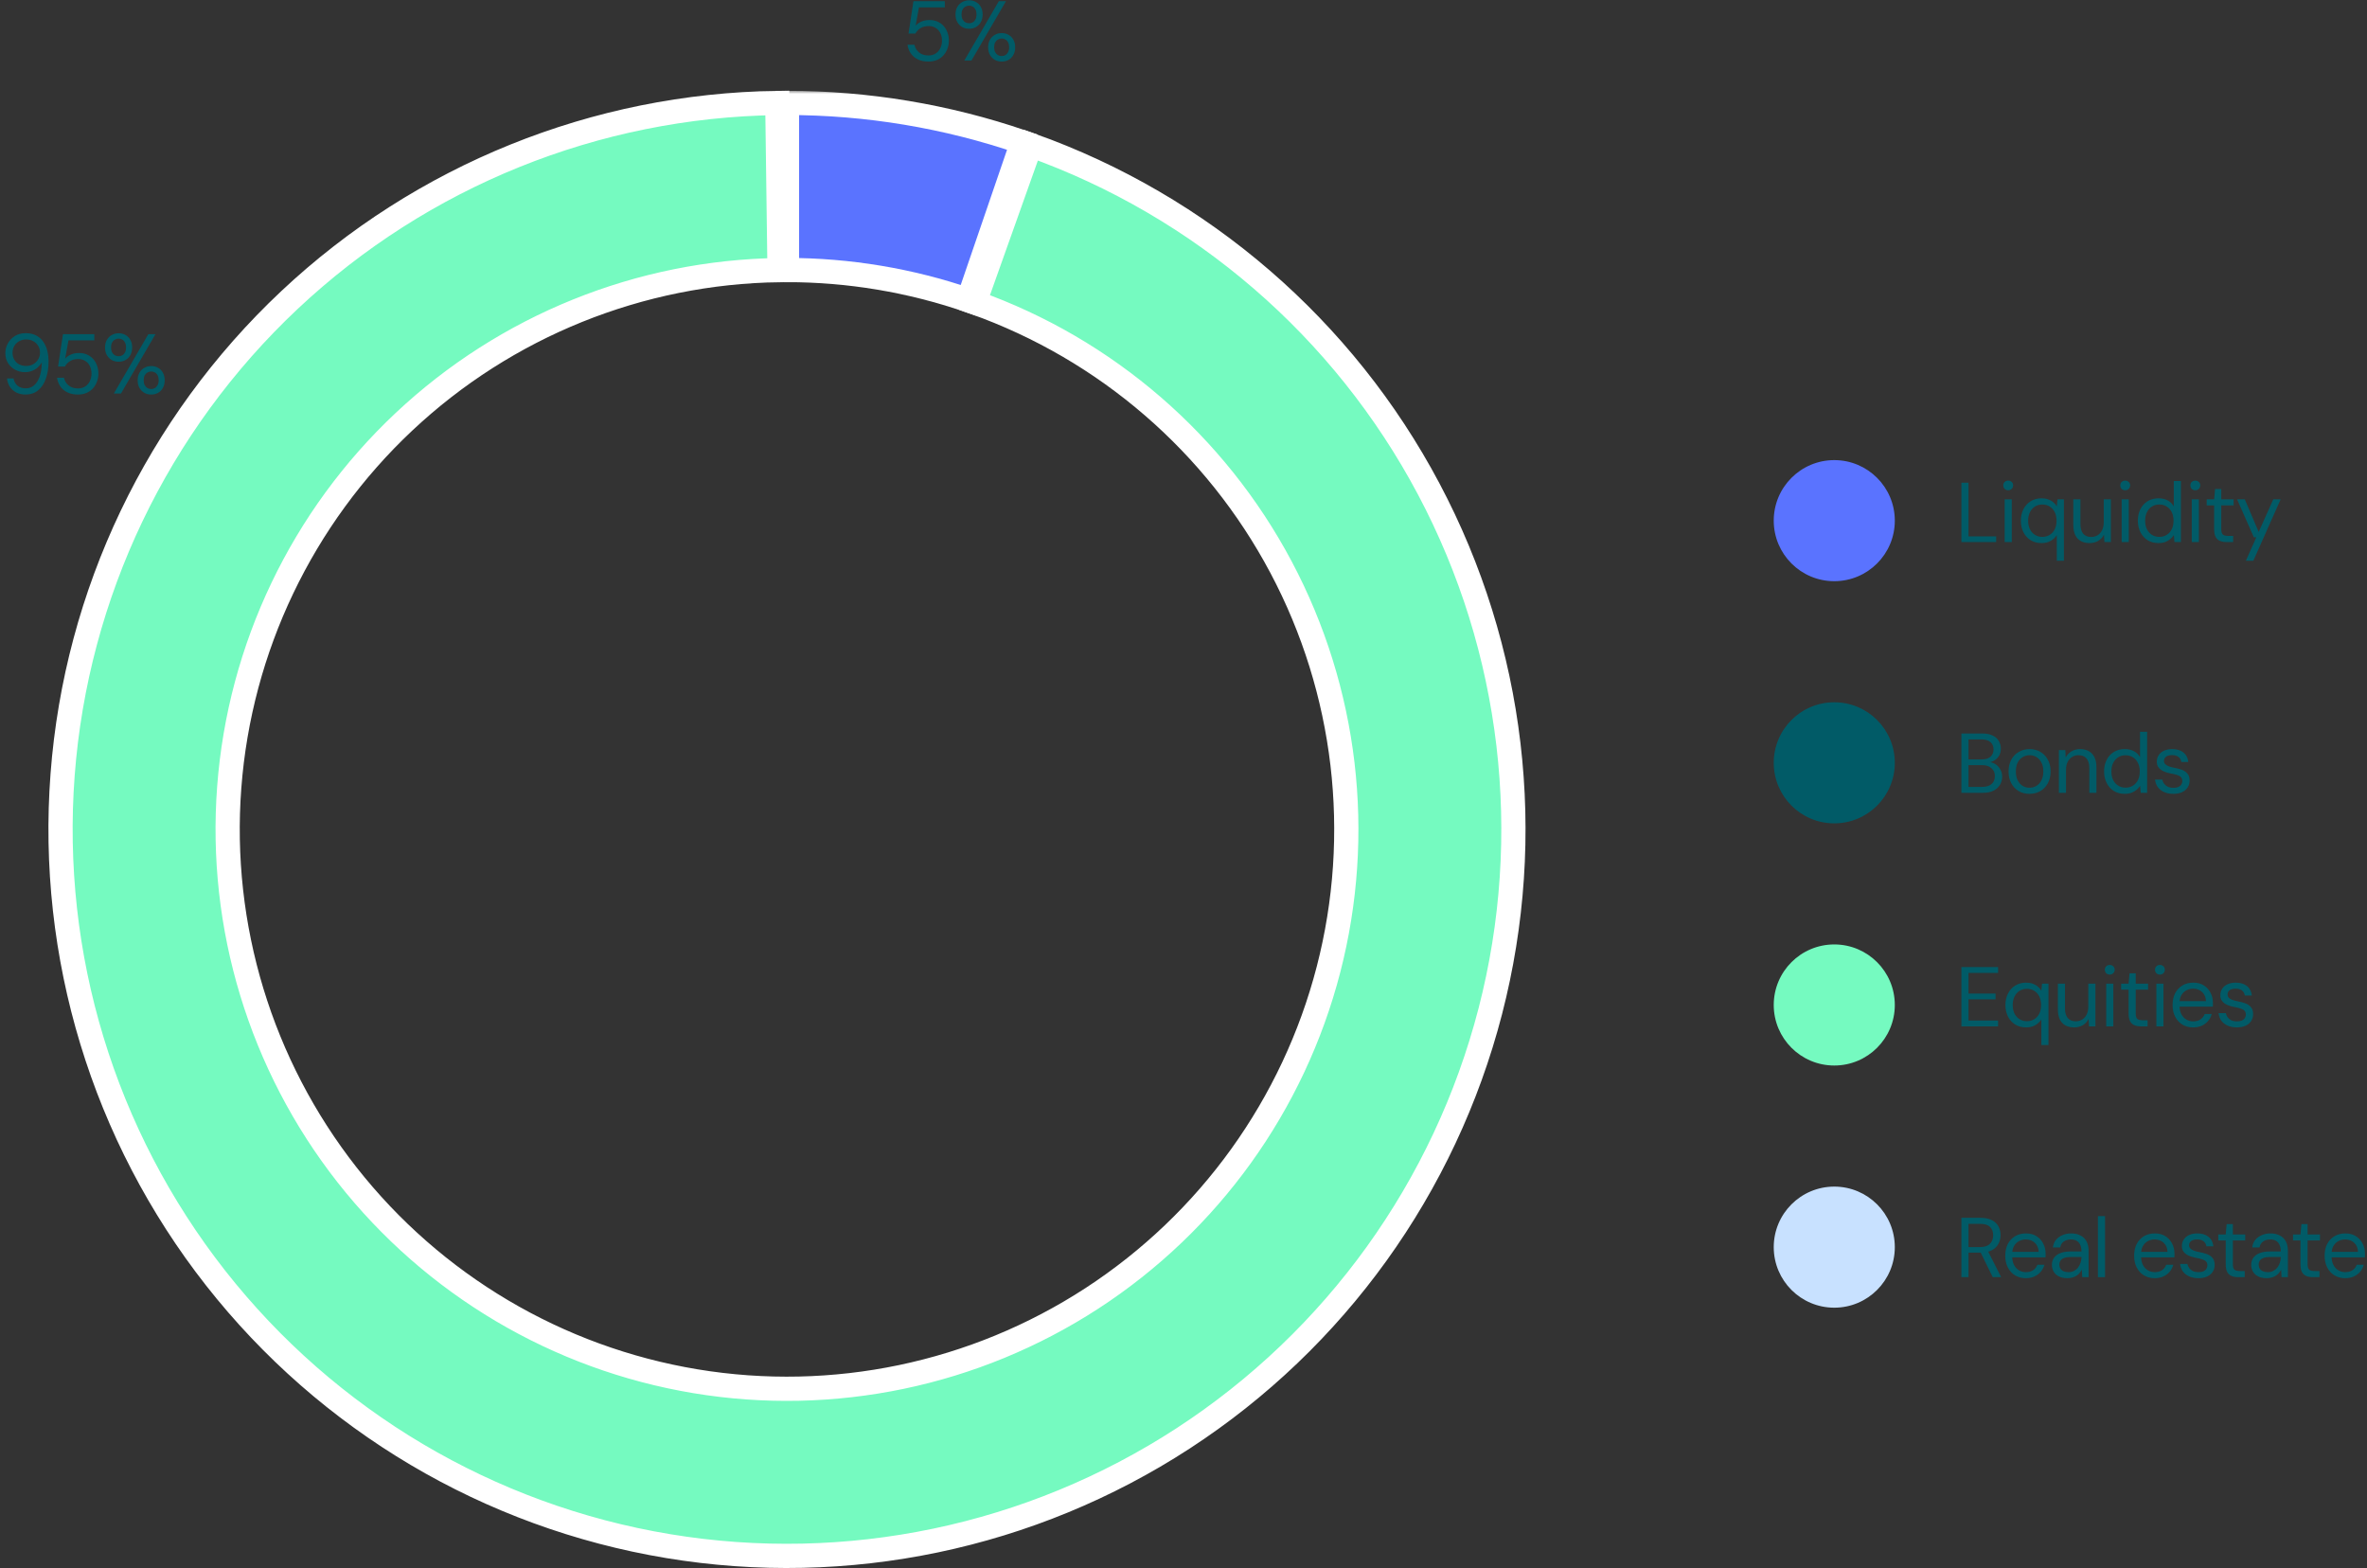
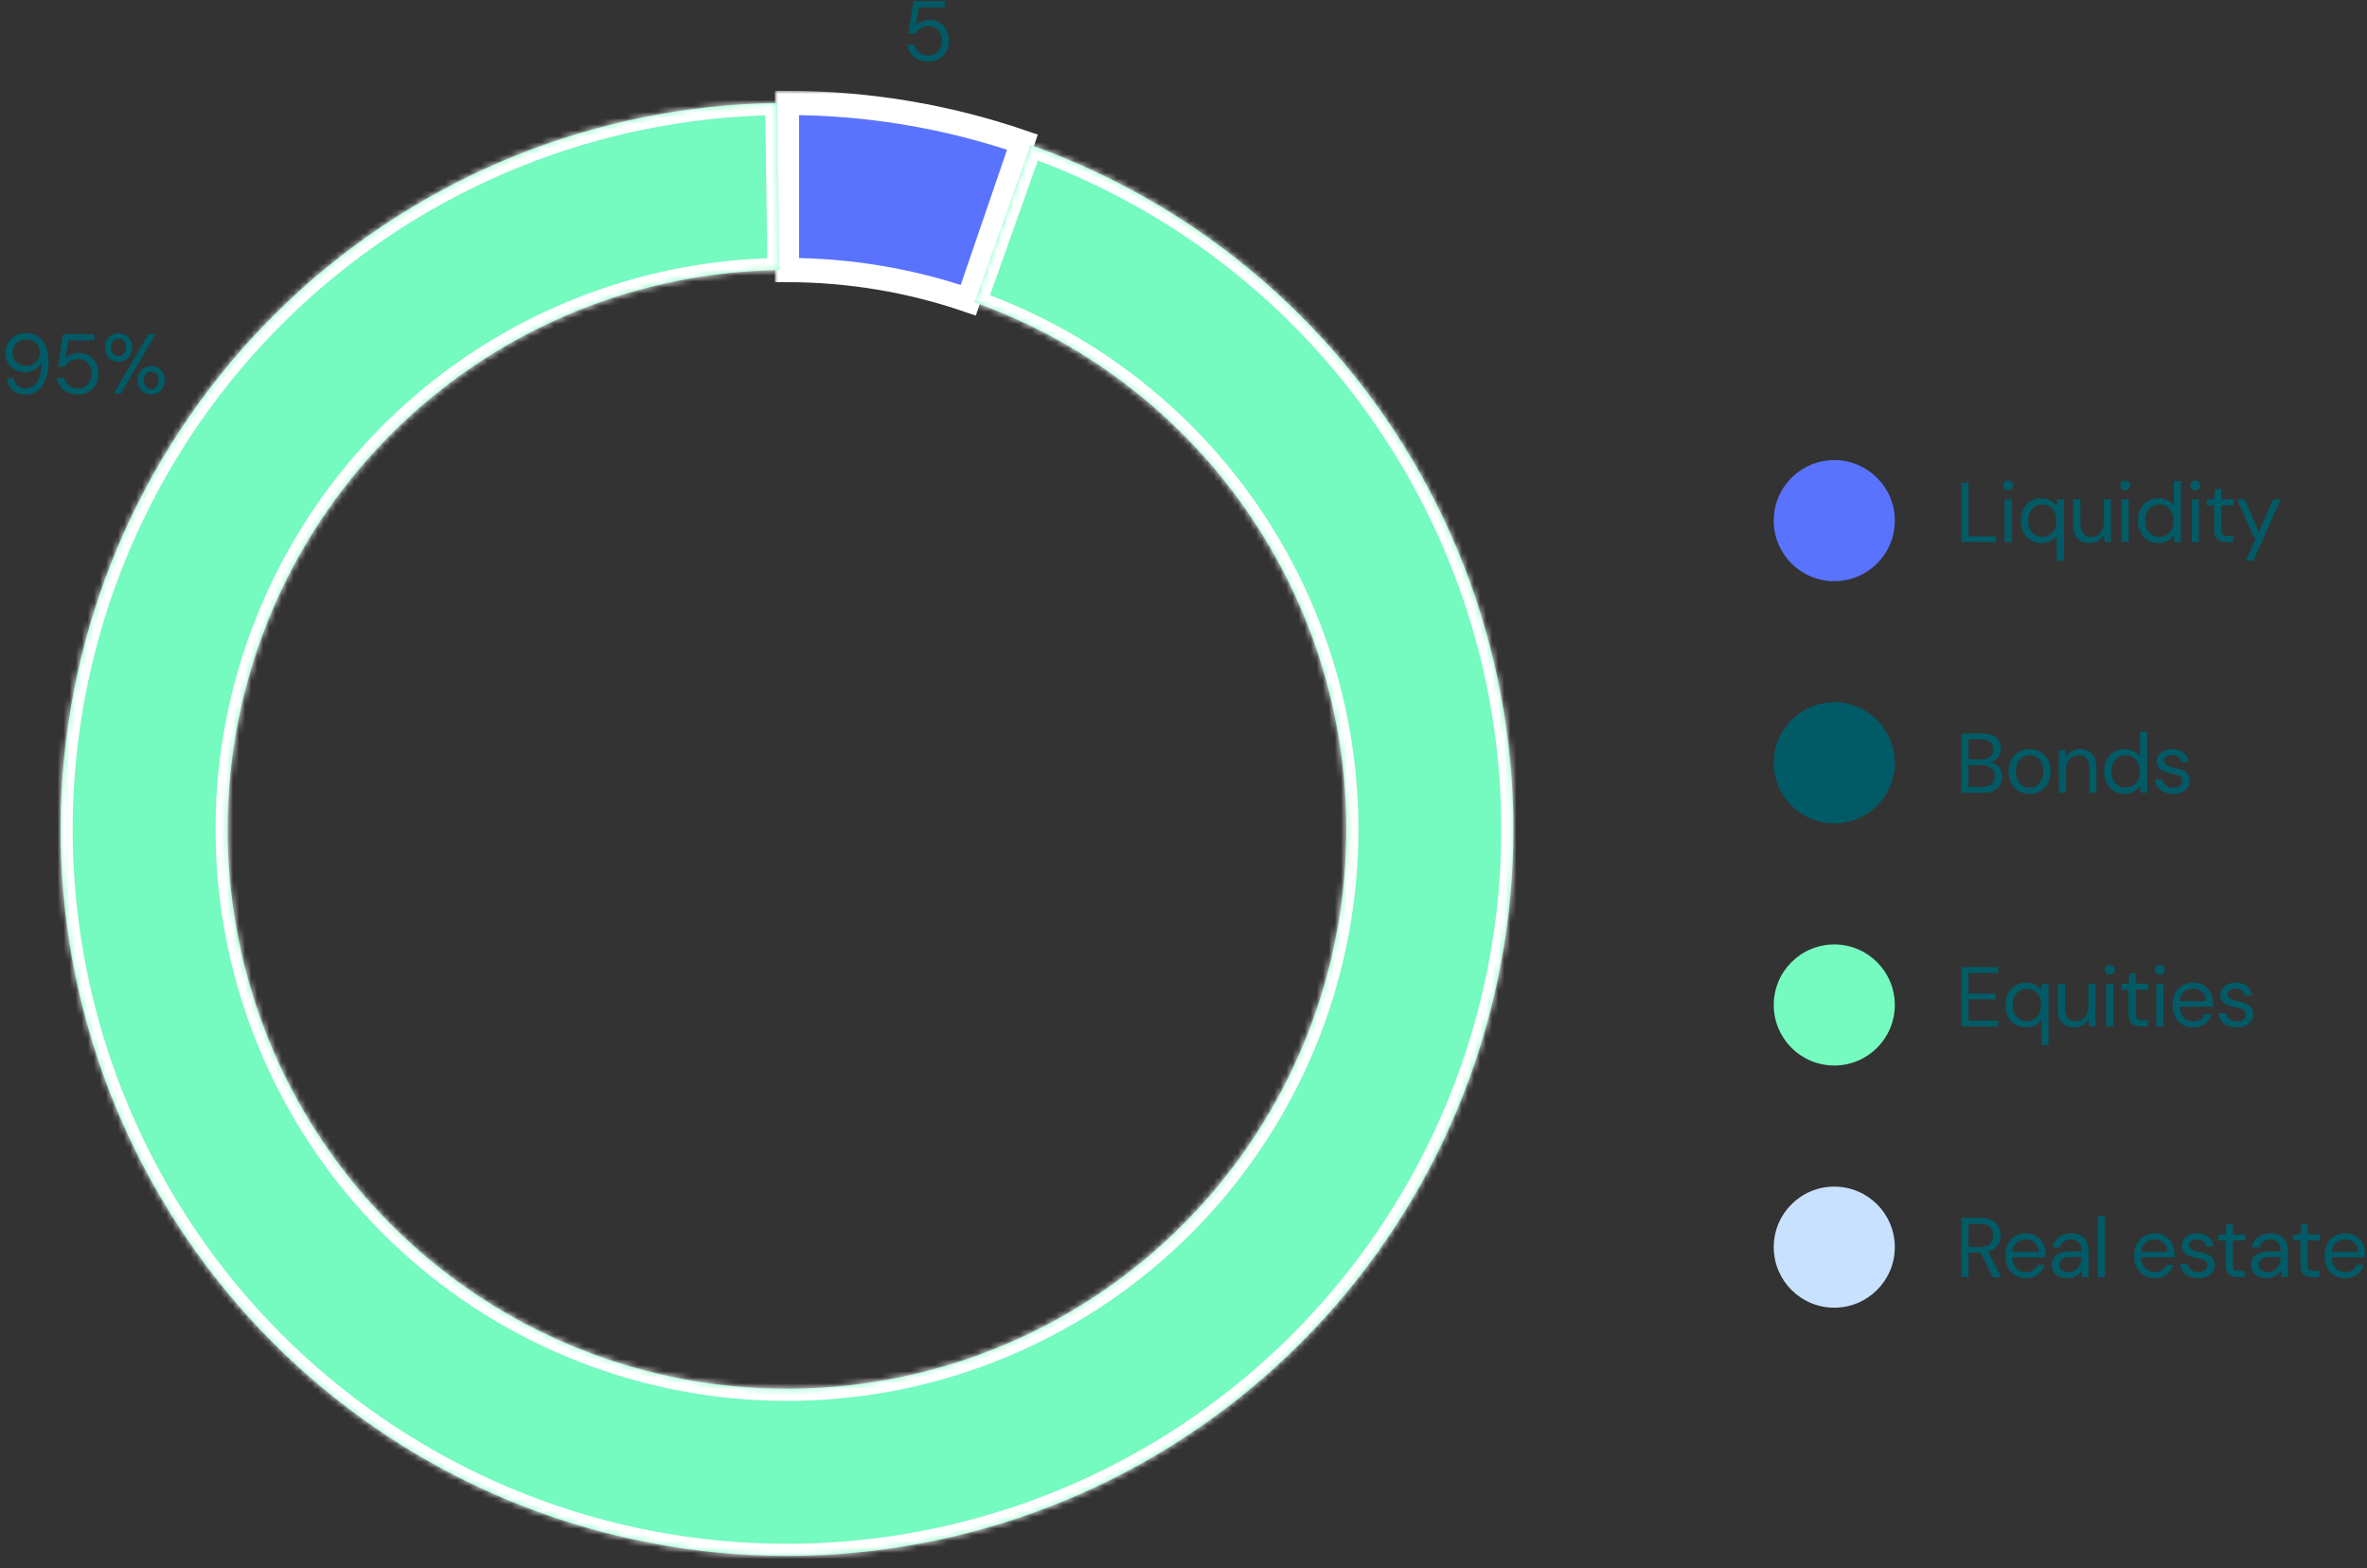
<svg xmlns="http://www.w3.org/2000/svg" width="391" height="259" viewBox="0 0 391 259" fill="none">
  <rect x="0" y="0" width="391" height="259" fill="#333333" stroke="none" />
  <mask id="path-1-outside-1_1674_16113" maskUnits="userSpaceOnUse" x="128" y="15" width="44" height="38" fill="black">
    <rect fill="white" x="128" y="15" width="44" height="38" />
-     <path d="M130 17C143.234 17 156.377 19.189 168.897 23.479L159.949 49.593C150.309 46.29 140.19 44.605 130 44.605V17Z" />
  </mask>
  <path d="M130 17C143.234 17 156.377 19.189 168.897 23.479L159.949 49.593C150.309 46.29 140.19 44.605 130 44.605V17Z" fill="#5A73FF" />
  <path d="M130 17C143.234 17 156.377 19.189 168.897 23.479L159.949 49.593C150.309 46.29 140.19 44.605 130 44.605V17Z" stroke="white" stroke-width="4" mask="url(#path-1-outside-1_1674_16113)" />
  <mask id="path-2-outside-2_1674_16113" maskUnits="userSpaceOnUse" x="7" y="14" width="246" height="246" fill="black">
-     <rect fill="white" x="7" y="14" width="246" height="246" />
    <path d="M170.238 23.947C198.485 34.001 221.946 54.265 236 80.751C250.055 107.236 253.685 138.023 246.176 167.051C238.668 196.079 220.564 221.245 195.43 237.593C170.295 253.941 139.952 260.288 110.372 255.384C80.792 250.48 54.12 234.68 35.607 211.094C17.094 187.509 8.08 157.848 10.342 127.95C12.603 98.052 25.975 70.084 47.825 49.551C69.675 29.019 98.42 17.41 128.401 17.011L128.769 44.613C105.685 44.92 83.552 53.859 66.728 69.668C49.905 85.477 39.609 107.011 37.868 130.032C36.127 153.052 43.067 175.89 57.321 194.05C71.576 212.209 92.112 224.375 114.887 228.151C137.662 231.927 161.026 227.04 180.378 214.453C199.731 201.865 213.67 182.489 219.451 160.138C225.233 137.788 222.437 114.083 211.616 93.69C200.794 73.298 182.731 57.695 160.981 49.954L170.238 23.947Z" />
  </mask>
  <path d="M170.238 23.947C198.485 34.001 221.946 54.265 236 80.751C250.055 107.236 253.685 138.023 246.176 167.051C238.668 196.079 220.564 221.245 195.43 237.593C170.295 253.941 139.952 260.288 110.372 255.384C80.792 250.48 54.12 234.68 35.607 211.094C17.094 187.509 8.08 157.848 10.342 127.95C12.603 98.052 25.975 70.084 47.825 49.551C69.675 29.019 98.42 17.41 128.401 17.011L128.769 44.613C105.685 44.92 83.552 53.859 66.728 69.668C49.905 85.477 39.609 107.011 37.868 130.032C36.127 153.052 43.067 175.89 57.321 194.05C71.576 212.209 92.112 224.375 114.887 228.151C137.662 231.927 161.026 227.04 180.378 214.453C199.731 201.865 213.67 182.489 219.451 160.138C225.233 137.788 222.437 114.083 211.616 93.69C200.794 73.298 182.731 57.695 160.981 49.954L170.238 23.947Z" fill="#75FAC0" />
  <path d="M170.238 23.947C198.485 34.001 221.946 54.265 236 80.751C250.055 107.236 253.685 138.023 246.176 167.051C238.668 196.079 220.564 221.245 195.43 237.593C170.295 253.941 139.952 260.288 110.372 255.384C80.792 250.48 54.12 234.68 35.607 211.094C17.094 187.509 8.08 157.848 10.342 127.95C12.603 98.052 25.975 70.084 47.825 49.551C69.675 29.019 98.42 17.41 128.401 17.011L128.769 44.613C105.685 44.92 83.552 53.859 66.728 69.668C49.905 85.477 39.609 107.011 37.868 130.032C36.127 153.052 43.067 175.89 57.321 194.05C71.576 212.209 92.112 224.375 114.887 228.151C137.662 231.927 161.026 227.04 180.378 214.453C199.731 201.865 213.67 182.489 219.451 160.138C225.233 137.788 222.437 114.083 211.616 93.69C200.794 73.298 182.731 57.695 160.981 49.954L170.238 23.947Z" stroke="white" stroke-width="4" mask="url(#path-2-outside-2_1674_16113)" />
  <path d="M153.354 10.168C152.682 10.168 152.099 10.047 151.604 9.804C151.119 9.561 150.731 9.23 150.442 8.81C150.162 8.39 149.985 7.919 149.91 7.396H151.058C151.17 7.919 151.427 8.343 151.828 8.67C152.229 8.997 152.743 9.16 153.368 9.16C153.835 9.16 154.231 9.053 154.558 8.838C154.894 8.623 155.151 8.329 155.328 7.956C155.515 7.583 155.608 7.167 155.608 6.71C155.608 6.234 155.515 5.814 155.328 5.45C155.141 5.086 154.885 4.806 154.558 4.61C154.231 4.405 153.849 4.302 153.41 4.302C152.878 4.302 152.425 4.419 152.052 4.652C151.679 4.885 151.399 5.184 151.212 5.548H150.078L150.89 0.2H156.07V1.222H151.8L151.254 4.232C151.487 3.961 151.795 3.742 152.178 3.574C152.57 3.397 153.023 3.308 153.536 3.308C154.021 3.308 154.46 3.392 154.852 3.56C155.244 3.728 155.58 3.966 155.86 4.274C156.14 4.582 156.355 4.941 156.504 5.352C156.663 5.763 156.742 6.211 156.742 6.696C156.742 7.172 156.663 7.62 156.504 8.04C156.355 8.451 156.135 8.819 155.846 9.146C155.557 9.463 155.202 9.715 154.782 9.902C154.362 10.079 153.886 10.168 153.354 10.168Z" fill="#015B67" />
-   <path d="M159.295 10L164.993 0.2H166.169L160.471 10H159.295ZM165.469 10.168C165.049 10.168 164.671 10.075 164.335 9.888C163.999 9.692 163.728 9.417 163.523 9.062C163.327 8.707 163.229 8.292 163.229 7.816C163.229 7.331 163.327 6.915 163.523 6.57C163.728 6.215 163.999 5.945 164.335 5.758C164.671 5.562 165.049 5.464 165.469 5.464C165.898 5.464 166.276 5.562 166.603 5.758C166.939 5.945 167.205 6.215 167.401 6.57C167.597 6.915 167.695 7.331 167.695 7.816C167.695 8.292 167.597 8.707 167.401 9.062C167.205 9.417 166.939 9.692 166.603 9.888C166.267 10.075 165.889 10.168 165.469 10.168ZM165.455 9.258C165.679 9.258 165.884 9.207 166.071 9.104C166.258 8.992 166.407 8.829 166.519 8.614C166.64 8.399 166.701 8.133 166.701 7.816C166.701 7.489 166.645 7.219 166.533 7.004C166.421 6.789 166.272 6.631 166.085 6.528C165.898 6.416 165.693 6.36 165.469 6.36C165.254 6.36 165.049 6.416 164.853 6.528C164.666 6.631 164.512 6.789 164.391 7.004C164.279 7.219 164.223 7.489 164.223 7.816C164.223 8.133 164.279 8.399 164.391 8.614C164.512 8.829 164.666 8.992 164.853 9.104C165.04 9.207 165.24 9.258 165.455 9.258ZM160.079 4.75C159.659 4.75 159.281 4.657 158.945 4.47C158.609 4.274 158.338 3.999 158.133 3.644C157.937 3.289 157.839 2.874 157.839 2.398C157.839 1.913 157.937 1.497 158.133 1.152C158.338 0.797 158.609 0.527 158.945 0.34C159.29 0.144 159.673 0.046 160.093 0.046C160.513 0.046 160.891 0.144 161.227 0.34C161.563 0.527 161.829 0.797 162.025 1.152C162.221 1.497 162.319 1.913 162.319 2.398C162.319 2.874 162.221 3.289 162.025 3.644C161.829 3.999 161.558 4.274 161.213 4.47C160.877 4.657 160.499 4.75 160.079 4.75ZM160.079 3.84C160.303 3.84 160.508 3.789 160.695 3.686C160.882 3.574 161.031 3.411 161.143 3.196C161.255 2.981 161.311 2.715 161.311 2.398C161.311 2.071 161.255 1.801 161.143 1.586C161.031 1.362 160.882 1.199 160.695 1.096C160.508 0.984 160.308 0.928 160.093 0.928C159.878 0.928 159.673 0.984 159.477 1.096C159.281 1.199 159.122 1.362 159.001 1.586C158.889 1.801 158.833 2.071 158.833 2.398C158.833 2.715 158.889 2.981 159.001 3.196C159.122 3.411 159.276 3.574 159.463 3.686C159.659 3.789 159.864 3.84 160.079 3.84Z" fill="#015B67" />
  <path d="M4.242 65.168C3.626 65.168 3.099 65.052 2.66 64.818C2.221 64.576 1.871 64.254 1.61 63.852C1.358 63.442 1.204 62.994 1.148 62.508H2.24C2.333 63.031 2.557 63.437 2.912 63.726C3.267 64.006 3.715 64.146 4.256 64.146C4.75 64.146 5.189 63.997 5.572 63.698C5.955 63.4 6.263 62.947 6.496 62.34C6.739 61.724 6.874 60.945 6.902 60.002C6.902 59.974 6.902 59.946 6.902 59.918C6.902 59.89 6.902 59.862 6.902 59.834C6.762 60.124 6.556 60.394 6.286 60.646C6.015 60.898 5.693 61.099 5.32 61.248C4.956 61.398 4.545 61.472 4.088 61.472C3.537 61.472 3.014 61.342 2.52 61.08C2.034 60.819 1.638 60.455 1.33 59.988C1.031 59.512 0.882 58.957 0.882 58.322C0.882 57.772 1.017 57.244 1.288 56.74C1.558 56.236 1.946 55.826 2.45 55.508C2.954 55.191 3.551 55.032 4.242 55.032C4.942 55.032 5.535 55.168 6.02 55.438C6.505 55.7 6.893 56.054 7.182 56.502C7.481 56.941 7.695 57.44 7.826 58C7.957 58.56 8.022 59.13 8.022 59.708C8.022 60.782 7.872 61.729 7.574 62.55C7.285 63.372 6.855 64.016 6.286 64.482C5.726 64.94 5.045 65.168 4.242 65.168ZM4.326 60.45C4.755 60.45 5.143 60.352 5.488 60.156C5.833 59.96 6.104 59.694 6.3 59.358C6.505 59.022 6.608 58.654 6.608 58.252C6.608 57.823 6.505 57.445 6.3 57.118C6.104 56.792 5.833 56.535 5.488 56.348C5.143 56.162 4.755 56.068 4.326 56.068C3.897 56.068 3.509 56.166 3.164 56.362C2.828 56.549 2.562 56.806 2.366 57.132C2.17 57.459 2.072 57.837 2.072 58.266C2.072 58.705 2.17 59.088 2.366 59.414C2.562 59.741 2.828 59.998 3.164 60.184C3.509 60.362 3.897 60.45 4.326 60.45Z" fill="#015B67" />
  <path d="M12.865 65.168C12.193 65.168 11.61 65.047 11.115 64.804C10.63 64.562 10.242 64.23 9.953 63.81C9.673 63.39 9.496 62.919 9.421 62.396H10.569C10.681 62.919 10.938 63.344 11.339 63.67C11.74 63.997 12.254 64.16 12.879 64.16C13.345 64.16 13.742 64.053 14.069 63.838C14.405 63.624 14.662 63.33 14.839 62.956C15.025 62.583 15.119 62.168 15.119 61.71C15.119 61.234 15.025 60.814 14.839 60.45C14.652 60.086 14.396 59.806 14.069 59.61C13.742 59.405 13.36 59.302 12.921 59.302C12.389 59.302 11.936 59.419 11.563 59.652C11.19 59.886 10.909 60.184 10.723 60.548H9.589L10.401 55.2H15.581V56.222H11.311L10.765 59.232C10.998 58.962 11.306 58.742 11.689 58.574C12.081 58.397 12.534 58.308 13.047 58.308C13.532 58.308 13.971 58.392 14.363 58.56C14.755 58.728 15.091 58.966 15.371 59.274C15.651 59.582 15.866 59.942 16.015 60.352C16.174 60.763 16.253 61.211 16.253 61.696C16.253 62.172 16.174 62.62 16.015 63.04C15.866 63.451 15.646 63.82 15.357 64.146C15.068 64.464 14.713 64.716 14.293 64.902C13.873 65.08 13.397 65.168 12.865 65.168Z" fill="#015B67" />
  <path d="M18.806 65L24.504 55.2H25.68L19.982 65H18.806ZM24.98 65.168C24.56 65.168 24.182 65.075 23.846 64.888C23.51 64.692 23.239 64.417 23.034 64.062C22.838 63.708 22.74 63.292 22.74 62.816C22.74 62.331 22.838 61.916 23.034 61.57C23.239 61.216 23.51 60.945 23.846 60.758C24.182 60.562 24.56 60.464 24.98 60.464C25.409 60.464 25.787 60.562 26.114 60.758C26.45 60.945 26.716 61.216 26.912 61.57C27.108 61.916 27.206 62.331 27.206 62.816C27.206 63.292 27.108 63.708 26.912 64.062C26.716 64.417 26.45 64.692 26.114 64.888C25.778 65.075 25.4 65.168 24.98 65.168ZM24.966 64.258C25.19 64.258 25.395 64.207 25.582 64.104C25.768 63.992 25.918 63.829 26.03 63.614C26.151 63.4 26.212 63.134 26.212 62.816C26.212 62.49 26.156 62.219 26.044 62.004C25.932 61.79 25.782 61.631 25.596 61.528C25.409 61.416 25.204 61.36 24.98 61.36C24.765 61.36 24.56 61.416 24.364 61.528C24.177 61.631 24.023 61.79 23.902 62.004C23.79 62.219 23.734 62.49 23.734 62.816C23.734 63.134 23.79 63.4 23.902 63.614C24.023 63.829 24.177 63.992 24.364 64.104C24.55 64.207 24.751 64.258 24.966 64.258ZM19.59 59.75C19.17 59.75 18.792 59.657 18.456 59.47C18.12 59.274 17.849 58.999 17.644 58.644C17.448 58.29 17.35 57.874 17.35 57.398C17.35 56.913 17.448 56.498 17.644 56.152C17.849 55.798 18.12 55.527 18.456 55.34C18.801 55.144 19.184 55.046 19.604 55.046C20.024 55.046 20.402 55.144 20.738 55.34C21.074 55.527 21.34 55.798 21.536 56.152C21.732 56.498 21.83 56.913 21.83 57.398C21.83 57.874 21.732 58.29 21.536 58.644C21.34 58.999 21.069 59.274 20.724 59.47C20.388 59.657 20.01 59.75 19.59 59.75ZM19.59 58.84C19.814 58.84 20.019 58.789 20.206 58.686C20.392 58.574 20.542 58.411 20.654 58.196C20.766 57.982 20.822 57.716 20.822 57.398C20.822 57.072 20.766 56.801 20.654 56.586C20.542 56.362 20.392 56.199 20.206 56.096C20.019 55.984 19.818 55.928 19.604 55.928C19.389 55.928 19.184 55.984 18.988 56.096C18.792 56.199 18.633 56.362 18.512 56.586C18.4 56.801 18.344 57.072 18.344 57.398C18.344 57.716 18.4 57.982 18.512 58.196C18.633 58.411 18.787 58.574 18.974 58.686C19.17 58.789 19.375 58.84 19.59 58.84Z" fill="#015B67" />
  <circle cx="303" cy="86" r="10" fill="#5A73FF" />
  <path d="M324 89.535V79.735H325.176V88.597H329.74V89.535H324Z" fill="#015B67" />
  <path d="M331.145 89.535V82.479H332.321V89.535H331.145ZM331.733 80.981C331.499 80.981 331.303 80.906 331.145 80.757C330.995 80.598 330.921 80.402 330.921 80.169C330.921 79.935 330.995 79.749 331.145 79.609C331.303 79.459 331.499 79.385 331.733 79.385C331.957 79.385 332.148 79.459 332.307 79.609C332.465 79.749 332.545 79.935 332.545 80.169C332.545 80.402 332.465 80.598 332.307 80.757C332.148 80.906 331.957 80.981 331.733 80.981Z" fill="#015B67" />
  <path d="M339.758 92.615V88.387C339.534 88.751 339.207 89.063 338.778 89.325C338.358 89.577 337.845 89.703 337.238 89.703C336.547 89.703 335.945 89.544 335.432 89.227C334.919 88.9 334.522 88.461 334.242 87.911C333.962 87.351 333.822 86.716 333.822 86.007C333.822 85.297 333.962 84.667 334.242 84.117C334.522 83.557 334.919 83.118 335.432 82.801C335.955 82.474 336.557 82.311 337.238 82.311C337.639 82.311 337.999 82.367 338.316 82.479C338.643 82.591 338.927 82.749 339.17 82.955C339.413 83.151 339.609 83.379 339.758 83.641L339.87 82.479H340.934V92.615H339.758ZM337.364 88.681C337.831 88.681 338.241 88.569 338.596 88.345C338.951 88.121 339.226 87.813 339.422 87.421C339.618 87.019 339.716 86.548 339.716 86.007C339.716 85.475 339.618 85.008 339.422 84.607C339.226 84.205 338.951 83.893 338.596 83.669C338.241 83.445 337.831 83.333 337.364 83.333C336.907 83.333 336.501 83.445 336.146 83.669C335.791 83.893 335.516 84.205 335.32 84.607C335.124 85.008 335.026 85.475 335.026 86.007C335.026 86.548 335.124 87.019 335.32 87.421C335.516 87.813 335.791 88.121 336.146 88.345C336.501 88.569 336.907 88.681 337.364 88.681Z" fill="#015B67" />
  <path d="M345.175 89.703C344.634 89.703 344.158 89.595 343.747 89.381C343.346 89.166 343.033 88.835 342.809 88.387C342.595 87.939 342.487 87.379 342.487 86.707V82.479H343.663V86.581C343.663 87.281 343.817 87.808 344.125 88.163C344.433 88.517 344.867 88.695 345.427 88.695C345.819 88.695 346.174 88.601 346.491 88.415C346.809 88.219 347.056 87.943 347.233 87.589C347.42 87.225 347.513 86.781 347.513 86.259V82.479H348.689V89.535H347.625L347.555 88.303C347.341 88.741 347.023 89.087 346.603 89.339C346.183 89.581 345.707 89.703 345.175 89.703Z" fill="#015B67" />
  <path d="M350.471 89.535V82.479H351.647V89.535H350.471ZM351.059 80.981C350.825 80.981 350.629 80.906 350.471 80.757C350.321 80.598 350.247 80.402 350.247 80.169C350.247 79.935 350.321 79.749 350.471 79.609C350.629 79.459 350.825 79.385 351.059 79.385C351.283 79.385 351.474 79.459 351.633 79.609C351.791 79.749 351.871 79.935 351.871 80.169C351.871 80.402 351.791 80.598 351.633 80.757C351.474 80.906 351.283 80.981 351.059 80.981Z" fill="#015B67" />
  <path d="M356.55 89.703C355.869 89.703 355.271 89.544 354.758 89.227C354.245 88.9 353.848 88.457 353.568 87.897C353.288 87.337 353.148 86.702 353.148 85.993C353.148 85.283 353.288 84.653 353.568 84.103C353.848 83.543 354.245 83.104 354.758 82.787C355.281 82.469 355.883 82.311 356.564 82.311C357.143 82.311 357.647 82.427 358.076 82.661C358.515 82.894 358.851 83.221 359.084 83.641V79.455H360.26V89.535H359.196L359.098 88.373C358.949 88.606 358.757 88.825 358.524 89.031C358.291 89.227 358.011 89.39 357.684 89.521C357.357 89.642 356.979 89.703 356.55 89.703ZM356.69 88.681C357.157 88.681 357.567 88.569 357.922 88.345C358.277 88.121 358.552 87.813 358.748 87.421C358.944 87.019 359.042 86.548 359.042 86.007C359.042 85.475 358.944 85.008 358.748 84.607C358.552 84.205 358.277 83.893 357.922 83.669C357.567 83.445 357.157 83.333 356.69 83.333C356.233 83.333 355.827 83.445 355.472 83.669C355.117 83.893 354.842 84.205 354.646 84.607C354.45 85.008 354.352 85.475 354.352 86.007C354.352 86.548 354.45 87.019 354.646 87.421C354.842 87.813 355.117 88.121 355.472 88.345C355.827 88.569 356.233 88.681 356.69 88.681Z" fill="#015B67" />
  <path d="M362.051 89.535V82.479H363.227V89.535H362.051ZM362.639 80.981C362.406 80.981 362.21 80.906 362.051 80.757C361.902 80.598 361.827 80.402 361.827 80.169C361.827 79.935 361.902 79.749 362.051 79.609C362.21 79.459 362.406 79.385 362.639 79.385C362.863 79.385 363.055 79.459 363.213 79.609C363.372 79.749 363.451 79.935 363.451 80.169C363.451 80.402 363.372 80.598 363.213 80.757C363.055 80.906 362.863 80.981 362.639 80.981Z" fill="#015B67" />
  <path d="M367.795 89.535C367.375 89.535 367.011 89.469 366.703 89.339C366.395 89.208 366.157 88.989 365.989 88.681C365.83 88.363 365.751 87.939 365.751 87.407V83.473H364.519V82.479H365.751L365.905 80.771H366.927V82.479H368.971V83.473H366.927V87.407C366.927 87.845 367.015 88.144 367.193 88.303C367.37 88.452 367.683 88.527 368.131 88.527H368.887V89.535H367.795Z" fill="#015B67" />
  <path d="M370.995 92.615L372.717 88.751H372.311L369.539 82.479H370.813L373.109 87.869L375.517 82.479H376.735L372.227 92.615H370.995Z" fill="#015B67" />
  <circle cx="303" cy="126" r="10" fill="#015B67" />
  <path d="M324 130.956V121.156H327.444C328.135 121.156 328.704 121.268 329.152 121.492C329.609 121.707 329.95 122.005 330.174 122.388C330.398 122.761 330.51 123.181 330.51 123.648C330.51 124.152 330.398 124.572 330.174 124.908C329.959 125.244 329.675 125.501 329.32 125.678C328.975 125.855 328.606 125.963 328.214 126L328.41 125.86C328.83 125.869 329.217 125.981 329.572 126.196C329.927 126.411 330.207 126.7 330.412 127.064C330.627 127.428 330.734 127.834 330.734 128.282C330.734 128.777 330.613 129.229 330.37 129.64C330.127 130.041 329.768 130.363 329.292 130.606C328.825 130.839 328.247 130.956 327.556 130.956H324ZM325.176 129.976H327.43C328.093 129.976 328.606 129.822 328.97 129.514C329.343 129.197 329.53 128.758 329.53 128.198C329.53 127.647 329.339 127.209 328.956 126.882C328.583 126.546 328.065 126.378 327.402 126.378H325.176V129.976ZM325.176 125.44H327.36C327.995 125.44 328.475 125.291 328.802 124.992C329.138 124.693 329.306 124.287 329.306 123.774C329.306 123.279 329.138 122.883 328.802 122.584C328.475 122.285 327.981 122.136 327.318 122.136H325.176V125.44Z" fill="#015B67" />
  <path d="M335.236 131.124C334.582 131.124 333.994 130.975 333.472 130.676C332.949 130.368 332.538 129.939 332.24 129.388C331.941 128.828 331.792 128.179 331.792 127.442C331.792 126.686 331.941 126.033 332.24 125.482C332.548 124.922 332.963 124.493 333.486 124.194C334.018 123.886 334.61 123.732 335.264 123.732C335.936 123.732 336.528 123.886 337.042 124.194C337.564 124.493 337.975 124.922 338.274 125.482C338.582 126.033 338.736 126.681 338.736 127.428C338.736 128.175 338.582 128.828 338.274 129.388C337.966 129.939 337.55 130.368 337.028 130.676C336.505 130.975 335.908 131.124 335.236 131.124ZM335.25 130.116C335.651 130.116 336.024 130.018 336.37 129.822C336.715 129.617 336.995 129.313 337.21 128.912C337.424 128.511 337.532 128.016 337.532 127.428C337.532 126.831 337.424 126.336 337.21 125.944C337.004 125.543 336.729 125.244 336.384 125.048C336.048 124.843 335.674 124.74 335.264 124.74C334.872 124.74 334.498 124.843 334.144 125.048C333.798 125.244 333.518 125.543 333.304 125.944C333.098 126.336 332.996 126.831 332.996 127.428C332.996 128.016 333.098 128.511 333.304 128.912C333.518 129.313 333.794 129.617 334.13 129.822C334.475 130.018 334.848 130.116 335.25 130.116Z" fill="#015B67" />
  <path d="M340.104 130.956V123.9H341.168L341.224 125.132C341.448 124.693 341.766 124.353 342.176 124.11C342.596 123.858 343.072 123.732 343.604 123.732C344.155 123.732 344.631 123.844 345.032 124.068C345.434 124.283 345.746 124.614 345.97 125.062C346.194 125.501 346.306 126.061 346.306 126.742V130.956H345.13V126.868C345.13 126.159 344.972 125.627 344.654 125.272C344.346 124.917 343.908 124.74 343.338 124.74C342.946 124.74 342.596 124.838 342.288 125.034C341.98 125.221 341.733 125.496 341.546 125.86C341.369 126.215 341.28 126.658 341.28 127.19V130.956H340.104Z" fill="#015B67" />
  <path d="M350.971 131.124C350.29 131.124 349.693 130.965 349.179 130.648C348.666 130.321 348.269 129.878 347.989 129.318C347.709 128.758 347.569 128.123 347.569 127.414C347.569 126.705 347.709 126.075 347.989 125.524C348.269 124.964 348.666 124.525 349.179 124.208C349.702 123.891 350.304 123.732 350.985 123.732C351.564 123.732 352.068 123.849 352.497 124.082C352.936 124.315 353.272 124.642 353.505 125.062V120.876H354.681V130.956H353.617L353.519 129.794C353.37 130.027 353.179 130.247 352.945 130.452C352.712 130.648 352.432 130.811 352.105 130.942C351.779 131.063 351.401 131.124 350.971 131.124ZM351.111 130.102C351.578 130.102 351.989 129.99 352.343 129.766C352.698 129.542 352.973 129.234 353.169 128.842C353.365 128.441 353.463 127.969 353.463 127.428C353.463 126.896 353.365 126.429 353.169 126.028C352.973 125.627 352.698 125.314 352.343 125.09C351.989 124.866 351.578 124.754 351.111 124.754C350.654 124.754 350.248 124.866 349.893 125.09C349.539 125.314 349.263 125.627 349.067 126.028C348.871 126.429 348.773 126.896 348.773 127.428C348.773 127.969 348.871 128.441 349.067 128.842C349.263 129.234 349.539 129.542 349.893 129.766C350.248 129.99 350.654 130.102 351.111 130.102Z" fill="#015B67" />
  <path d="M359.021 131.124C358.433 131.124 357.919 131.026 357.481 130.83C357.051 130.634 356.706 130.363 356.445 130.018C356.193 129.663 356.039 129.248 355.983 128.772H357.187C357.233 129.015 357.331 129.239 357.481 129.444C357.63 129.649 357.831 129.817 358.083 129.948C358.344 130.069 358.661 130.13 359.035 130.13C359.361 130.13 359.632 130.083 359.847 129.99C360.061 129.887 360.22 129.752 360.323 129.584C360.435 129.416 360.491 129.234 360.491 129.038C360.491 128.749 360.421 128.529 360.281 128.38C360.15 128.231 359.954 128.114 359.693 128.03C359.431 127.937 359.114 127.857 358.741 127.792C358.433 127.736 358.129 127.661 357.831 127.568C357.532 127.475 357.266 127.353 357.033 127.204C356.799 127.045 356.613 126.854 356.473 126.63C356.342 126.406 356.277 126.131 356.277 125.804C356.277 125.403 356.379 125.048 356.585 124.74C356.79 124.423 357.084 124.175 357.467 123.998C357.859 123.821 358.311 123.732 358.825 123.732C359.581 123.732 360.192 123.914 360.659 124.278C361.125 124.642 361.401 125.169 361.485 125.86H360.323C360.276 125.505 360.122 125.23 359.861 125.034C359.609 124.829 359.259 124.726 358.811 124.726C358.372 124.726 358.036 124.815 357.803 124.992C357.579 125.169 357.467 125.403 357.467 125.692C357.467 125.879 357.527 126.047 357.649 126.196C357.779 126.336 357.966 126.457 358.209 126.56C358.461 126.663 358.769 126.747 359.133 126.812C359.599 126.896 360.024 127.008 360.407 127.148C360.789 127.288 361.097 127.498 361.331 127.778C361.573 128.049 361.695 128.436 361.695 128.94C361.695 129.379 361.583 129.761 361.359 130.088C361.144 130.415 360.836 130.671 360.435 130.858C360.033 131.035 359.562 131.124 359.021 131.124Z" fill="#015B67" />
  <circle cx="303" cy="166" r="10" fill="#75FAC0" />
  <path d="M324 169.535V159.735H330.062V160.701H325.176V164.117H329.642V165.069H325.176V168.569H330.062V169.535H324Z" fill="#015B67" />
  <path d="M337.208 172.615V168.387C336.984 168.751 336.657 169.063 336.228 169.325C335.808 169.577 335.295 169.703 334.688 169.703C333.997 169.703 333.395 169.544 332.882 169.227C332.369 168.9 331.972 168.461 331.692 167.911C331.412 167.351 331.272 166.716 331.272 166.007C331.272 165.297 331.412 164.667 331.692 164.117C331.972 163.557 332.369 163.118 332.882 162.801C333.405 162.474 334.007 162.311 334.688 162.311C335.089 162.311 335.449 162.367 335.766 162.479C336.093 162.591 336.377 162.749 336.62 162.955C336.863 163.151 337.059 163.379 337.208 163.641L337.32 162.479H338.384V172.615H337.208ZM334.814 168.681C335.281 168.681 335.691 168.569 336.046 168.345C336.401 168.121 336.676 167.813 336.872 167.421C337.068 167.019 337.166 166.548 337.166 166.007C337.166 165.475 337.068 165.008 336.872 164.607C336.676 164.205 336.401 163.893 336.046 163.669C335.691 163.445 335.281 163.333 334.814 163.333C334.357 163.333 333.951 163.445 333.596 163.669C333.241 163.893 332.966 164.205 332.77 164.607C332.574 165.008 332.476 165.475 332.476 166.007C332.476 166.548 332.574 167.019 332.77 167.421C332.966 167.813 333.241 168.121 333.596 168.345C333.951 168.569 334.357 168.681 334.814 168.681Z" fill="#015B67" />
  <path d="M342.625 169.703C342.084 169.703 341.608 169.595 341.197 169.381C340.796 169.166 340.483 168.835 340.259 168.387C340.045 167.939 339.937 167.379 339.937 166.707V162.479H341.113V166.581C341.113 167.281 341.267 167.808 341.575 168.163C341.883 168.517 342.317 168.695 342.877 168.695C343.269 168.695 343.624 168.601 343.941 168.415C344.259 168.219 344.506 167.943 344.683 167.589C344.87 167.225 344.963 166.781 344.963 166.259V162.479H346.139V169.535H345.075L345.005 168.303C344.791 168.741 344.473 169.087 344.053 169.339C343.633 169.581 343.157 169.703 342.625 169.703Z" fill="#015B67" />
  <path d="M347.921 169.535V162.479H349.097V169.535H347.921ZM348.509 160.981C348.275 160.981 348.079 160.906 347.921 160.757C347.771 160.598 347.697 160.402 347.697 160.169C347.697 159.935 347.771 159.749 347.921 159.609C348.079 159.459 348.275 159.385 348.509 159.385C348.733 159.385 348.924 159.459 349.083 159.609C349.241 159.749 349.321 159.935 349.321 160.169C349.321 160.402 349.241 160.598 349.083 160.757C348.924 160.906 348.733 160.981 348.509 160.981Z" fill="#015B67" />
  <path d="M353.664 169.535C353.244 169.535 352.88 169.469 352.572 169.339C352.264 169.208 352.026 168.989 351.858 168.681C351.699 168.363 351.62 167.939 351.62 167.407V163.473H350.388V162.479H351.62L351.774 160.771H352.796V162.479H354.84V163.473H352.796V167.407C352.796 167.845 352.885 168.144 353.062 168.303C353.239 168.452 353.552 168.527 354 168.527H354.756V169.535H353.664Z" fill="#015B67" />
  <path d="M356.206 169.535V162.479H357.382V169.535H356.206ZM356.794 160.981C356.561 160.981 356.365 160.906 356.206 160.757C356.057 160.598 355.982 160.402 355.982 160.169C355.982 159.935 356.057 159.749 356.206 159.609C356.365 159.459 356.561 159.385 356.794 159.385C357.018 159.385 357.21 159.459 357.368 159.609C357.527 159.749 357.606 159.935 357.606 160.169C357.606 160.402 357.527 160.598 357.368 160.757C357.21 160.906 357.018 160.981 356.794 160.981Z" fill="#015B67" />
  <path d="M362.272 169.703C361.609 169.703 361.021 169.549 360.508 169.241C360.004 168.933 359.607 168.503 359.318 167.953C359.028 167.393 358.884 166.744 358.884 166.007C358.884 165.26 359.024 164.611 359.304 164.061C359.593 163.51 359.994 163.081 360.508 162.773C361.03 162.465 361.628 162.311 362.3 162.311C362.99 162.311 363.574 162.465 364.05 162.773C364.535 163.081 364.904 163.487 365.156 163.991C365.417 164.485 365.548 165.031 365.548 165.629C365.548 165.722 365.548 165.82 365.548 165.923C365.548 166.025 365.543 166.142 365.534 166.273H359.766V165.363H364.4C364.372 164.719 364.157 164.215 363.756 163.851C363.364 163.487 362.869 163.305 362.272 163.305C361.87 163.305 361.497 163.398 361.152 163.585C360.816 163.762 360.545 164.028 360.34 164.383C360.134 164.728 360.032 165.162 360.032 165.685V166.077C360.032 166.655 360.134 167.141 360.34 167.533C360.554 167.925 360.83 168.219 361.166 168.415C361.511 168.611 361.88 168.709 362.272 168.709C362.766 168.709 363.172 168.601 363.49 168.387C363.816 168.163 364.05 167.864 364.19 167.491H365.352C365.24 167.911 365.044 168.289 364.764 168.625C364.484 168.961 364.134 169.227 363.714 169.423C363.303 169.609 362.822 169.703 362.272 169.703Z" fill="#015B67" />
  <path d="M369.515 169.703C368.927 169.703 368.413 169.605 367.975 169.409C367.545 169.213 367.2 168.942 366.939 168.597C366.687 168.242 366.533 167.827 366.477 167.351H367.681C367.727 167.593 367.825 167.817 367.975 168.023C368.124 168.228 368.325 168.396 368.577 168.527C368.838 168.648 369.155 168.709 369.529 168.709C369.855 168.709 370.126 168.662 370.341 168.569C370.555 168.466 370.714 168.331 370.817 168.163C370.929 167.995 370.985 167.813 370.985 167.617C370.985 167.327 370.915 167.108 370.775 166.959C370.644 166.809 370.448 166.693 370.187 166.609C369.925 166.515 369.608 166.436 369.235 166.371C368.927 166.315 368.623 166.24 368.325 166.147C368.026 166.053 367.76 165.932 367.527 165.783C367.293 165.624 367.107 165.433 366.967 165.209C366.836 164.985 366.771 164.709 366.771 164.383C366.771 163.981 366.873 163.627 367.079 163.319C367.284 163.001 367.578 162.754 367.961 162.577C368.353 162.399 368.805 162.311 369.319 162.311C370.075 162.311 370.686 162.493 371.153 162.857C371.619 163.221 371.895 163.748 371.979 164.439H370.817C370.77 164.084 370.616 163.809 370.355 163.613C370.103 163.407 369.753 163.305 369.305 163.305C368.866 163.305 368.53 163.393 368.297 163.571C368.073 163.748 367.961 163.981 367.961 164.271C367.961 164.457 368.021 164.625 368.143 164.775C368.273 164.915 368.46 165.036 368.703 165.139C368.955 165.241 369.263 165.325 369.627 165.391C370.093 165.475 370.518 165.587 370.901 165.727C371.283 165.867 371.591 166.077 371.825 166.357C372.067 166.627 372.189 167.015 372.189 167.519C372.189 167.957 372.077 168.34 371.853 168.667C371.638 168.993 371.33 169.25 370.929 169.437C370.527 169.614 370.056 169.703 369.515 169.703Z" fill="#015B67" />
  <circle cx="303" cy="206" r="10" fill="#C8E1FF" />
  <path d="M324 210.956V201.156H327.164C327.929 201.156 328.555 201.287 329.04 201.548C329.525 201.8 329.885 202.141 330.118 202.57C330.351 202.999 330.468 203.485 330.468 204.026C330.468 204.549 330.347 205.029 330.104 205.468C329.871 205.907 329.507 206.257 329.012 206.518C328.517 206.779 327.883 206.91 327.108 206.91H325.176V210.956H324ZM329.18 210.956L327.024 206.574H328.34L330.566 210.956H329.18ZM325.176 205.986H327.08C327.827 205.986 328.373 205.804 328.718 205.44C329.073 205.076 329.25 204.609 329.25 204.04C329.25 203.461 329.077 203.004 328.732 202.668C328.396 202.323 327.841 202.15 327.066 202.15H325.176V205.986Z" fill="#015B67" />
  <path d="M334.633 211.124C333.97 211.124 333.382 210.97 332.869 210.662C332.365 210.354 331.968 209.925 331.679 209.374C331.389 208.814 331.245 208.165 331.245 207.428C331.245 206.681 331.385 206.033 331.665 205.482C331.954 204.931 332.355 204.502 332.869 204.194C333.391 203.886 333.989 203.732 334.661 203.732C335.351 203.732 335.935 203.886 336.411 204.194C336.896 204.502 337.265 204.908 337.517 205.412C337.778 205.907 337.909 206.453 337.909 207.05C337.909 207.143 337.909 207.241 337.909 207.344C337.909 207.447 337.904 207.563 337.895 207.694H332.127V206.784H336.761C336.733 206.14 336.518 205.636 336.117 205.272C335.725 204.908 335.23 204.726 334.633 204.726C334.231 204.726 333.858 204.819 333.513 205.006C333.177 205.183 332.906 205.449 332.701 205.804C332.495 206.149 332.393 206.583 332.393 207.106V207.498C332.393 208.077 332.495 208.562 332.701 208.954C332.915 209.346 333.191 209.64 333.527 209.836C333.872 210.032 334.241 210.13 334.633 210.13C335.127 210.13 335.533 210.023 335.851 209.808C336.177 209.584 336.411 209.285 336.551 208.912H337.713C337.601 209.332 337.405 209.71 337.125 210.046C336.845 210.382 336.495 210.648 336.075 210.844C335.664 211.031 335.183 211.124 334.633 211.124Z" fill="#015B67" />
  <path d="M341.512 211.124C340.942 211.124 340.466 211.026 340.084 210.83C339.701 210.625 339.416 210.359 339.23 210.032C339.043 209.696 338.95 209.332 338.95 208.94C338.95 208.464 339.071 208.063 339.314 207.736C339.566 207.4 339.916 207.148 340.364 206.98C340.821 206.803 341.358 206.714 341.974 206.714H343.836C343.836 206.275 343.766 205.911 343.626 205.622C343.495 205.323 343.299 205.099 343.038 204.95C342.786 204.801 342.468 204.726 342.086 204.726C341.638 204.726 341.25 204.838 340.924 205.062C340.597 205.286 340.396 205.617 340.322 206.056H339.118C339.174 205.552 339.342 205.132 339.622 204.796C339.911 204.451 340.275 204.189 340.714 204.012C341.152 203.825 341.61 203.732 342.086 203.732C342.739 203.732 343.28 203.853 343.71 204.096C344.148 204.329 344.475 204.661 344.69 205.09C344.904 205.51 345.012 206.009 345.012 206.588V210.956H343.962L343.892 209.71C343.798 209.906 343.677 210.093 343.528 210.27C343.388 210.438 343.22 210.587 343.024 210.718C342.828 210.839 342.604 210.937 342.352 211.012C342.109 211.087 341.829 211.124 341.512 211.124ZM341.694 210.13C342.02 210.13 342.314 210.065 342.576 209.934C342.846 209.794 343.075 209.607 343.262 209.374C343.448 209.131 343.588 208.865 343.682 208.576C343.784 208.287 343.836 207.983 343.836 207.666V207.624H342.072C341.614 207.624 341.246 207.68 340.966 207.792C340.686 207.895 340.485 208.044 340.364 208.24C340.242 208.427 340.182 208.641 340.182 208.884C340.182 209.136 340.238 209.355 340.35 209.542C340.471 209.729 340.644 209.873 340.868 209.976C341.101 210.079 341.376 210.13 341.694 210.13Z" fill="#015B67" />
  <path d="M346.551 210.956V200.876H347.727V210.956H346.551Z" fill="#015B67" />
  <path d="M355.921 211.124C355.258 211.124 354.67 210.97 354.157 210.662C353.653 210.354 353.256 209.925 352.967 209.374C352.678 208.814 352.533 208.165 352.533 207.428C352.533 206.681 352.673 206.033 352.953 205.482C353.242 204.931 353.644 204.502 354.157 204.194C354.68 203.886 355.277 203.732 355.949 203.732C356.64 203.732 357.223 203.886 357.699 204.194C358.184 204.502 358.553 204.908 358.805 205.412C359.066 205.907 359.197 206.453 359.197 207.05C359.197 207.143 359.197 207.241 359.197 207.344C359.197 207.447 359.192 207.563 359.183 207.694H353.415V206.784H358.049C358.021 206.14 357.806 205.636 357.405 205.272C357.013 204.908 356.518 204.726 355.921 204.726C355.52 204.726 355.146 204.819 354.801 205.006C354.465 205.183 354.194 205.449 353.989 205.804C353.784 206.149 353.681 206.583 353.681 207.106V207.498C353.681 208.077 353.784 208.562 353.989 208.954C354.204 209.346 354.479 209.64 354.815 209.836C355.16 210.032 355.529 210.13 355.921 210.13C356.416 210.13 356.822 210.023 357.139 209.808C357.466 209.584 357.699 209.285 357.839 208.912H359.001C358.889 209.332 358.693 209.71 358.413 210.046C358.133 210.382 357.783 210.648 357.363 210.844C356.952 211.031 356.472 211.124 355.921 211.124Z" fill="#015B67" />
  <path d="M363.164 211.124C362.576 211.124 362.063 211.026 361.624 210.83C361.195 210.634 360.849 210.363 360.588 210.018C360.336 209.663 360.182 209.248 360.126 208.772H361.33C361.377 209.015 361.475 209.239 361.624 209.444C361.773 209.649 361.974 209.817 362.226 209.948C362.487 210.069 362.805 210.13 363.178 210.13C363.505 210.13 363.775 210.083 363.99 209.99C364.205 209.887 364.363 209.752 364.466 209.584C364.578 209.416 364.634 209.234 364.634 209.038C364.634 208.749 364.564 208.529 364.424 208.38C364.293 208.231 364.097 208.114 363.836 208.03C363.575 207.937 363.257 207.857 362.884 207.792C362.576 207.736 362.273 207.661 361.974 207.568C361.675 207.475 361.409 207.353 361.176 207.204C360.943 207.045 360.756 206.854 360.616 206.63C360.485 206.406 360.42 206.131 360.42 205.804C360.42 205.403 360.523 205.048 360.728 204.74C360.933 204.423 361.227 204.175 361.61 203.998C362.002 203.821 362.455 203.732 362.968 203.732C363.724 203.732 364.335 203.914 364.802 204.278C365.269 204.642 365.544 205.169 365.628 205.86H364.466C364.419 205.505 364.265 205.23 364.004 205.034C363.752 204.829 363.402 204.726 362.954 204.726C362.515 204.726 362.179 204.815 361.946 204.992C361.722 205.169 361.61 205.403 361.61 205.692C361.61 205.879 361.671 206.047 361.792 206.196C361.923 206.336 362.109 206.457 362.352 206.56C362.604 206.663 362.912 206.747 363.276 206.812C363.743 206.896 364.167 207.008 364.55 207.148C364.933 207.288 365.241 207.498 365.474 207.778C365.717 208.049 365.838 208.436 365.838 208.94C365.838 209.379 365.726 209.761 365.502 210.088C365.287 210.415 364.979 210.671 364.578 210.858C364.177 211.035 363.705 211.124 363.164 211.124Z" fill="#015B67" />
  <path d="M369.709 210.956C369.289 210.956 368.925 210.891 368.617 210.76C368.309 210.629 368.071 210.41 367.903 210.102C367.744 209.785 367.665 209.36 367.665 208.828V204.894H366.433V203.9H367.665L367.819 202.192H368.841V203.9H370.885V204.894H368.841V208.828C368.841 209.267 368.929 209.565 369.107 209.724C369.284 209.873 369.597 209.948 370.045 209.948H370.801V210.956H369.709Z" fill="#015B67" />
  <path d="M374.435 211.124C373.866 211.124 373.39 211.026 373.007 210.83C372.625 210.625 372.34 210.359 372.153 210.032C371.967 209.696 371.873 209.332 371.873 208.94C371.873 208.464 371.995 208.063 372.237 207.736C372.489 207.4 372.839 207.148 373.287 206.98C373.745 206.803 374.281 206.714 374.897 206.714H376.759C376.759 206.275 376.689 205.911 376.549 205.622C376.419 205.323 376.223 205.099 375.961 204.95C375.709 204.801 375.392 204.726 375.009 204.726C374.561 204.726 374.174 204.838 373.847 205.062C373.521 205.286 373.32 205.617 373.245 206.056H372.041C372.097 205.552 372.265 205.132 372.545 204.796C372.835 204.451 373.199 204.189 373.637 204.012C374.076 203.825 374.533 203.732 375.009 203.732C375.663 203.732 376.204 203.853 376.633 204.096C377.072 204.329 377.399 204.661 377.613 205.09C377.828 205.51 377.935 206.009 377.935 206.588V210.956H376.885L376.815 209.71C376.722 209.906 376.601 210.093 376.451 210.27C376.311 210.438 376.143 210.587 375.947 210.718C375.751 210.839 375.527 210.937 375.275 211.012C375.033 211.087 374.753 211.124 374.435 211.124ZM374.617 210.13C374.944 210.13 375.238 210.065 375.499 209.934C375.77 209.794 375.999 209.607 376.185 209.374C376.372 209.131 376.512 208.865 376.605 208.576C376.708 208.287 376.759 207.983 376.759 207.666V207.624H374.995C374.538 207.624 374.169 207.68 373.889 207.792C373.609 207.895 373.409 208.044 373.287 208.24C373.166 208.427 373.105 208.641 373.105 208.884C373.105 209.136 373.161 209.355 373.273 209.542C373.395 209.729 373.567 209.873 373.791 209.976C374.025 210.079 374.3 210.13 374.617 210.13Z" fill="#015B67" />
  <path d="M382.055 210.956C381.635 210.956 381.271 210.891 380.963 210.76C380.655 210.629 380.417 210.41 380.249 210.102C380.09 209.785 380.011 209.36 380.011 208.828V204.894H378.779V203.9H380.011L380.165 202.192H381.187V203.9H383.231V204.894H381.187V208.828C381.187 209.267 381.276 209.565 381.453 209.724C381.63 209.873 381.943 209.948 382.391 209.948H383.147V210.956H382.055Z" fill="#015B67" />
  <path d="M387.388 211.124C386.725 211.124 386.137 210.97 385.624 210.662C385.12 210.354 384.723 209.925 384.434 209.374C384.145 208.814 384 208.165 384 207.428C384 206.681 384.14 206.033 384.42 205.482C384.709 204.931 385.111 204.502 385.624 204.194C386.147 203.886 386.744 203.732 387.416 203.732C388.107 203.732 388.69 203.886 389.166 204.194C389.651 204.502 390.02 204.908 390.272 205.412C390.533 205.907 390.664 206.453 390.664 207.05C390.664 207.143 390.664 207.241 390.664 207.344C390.664 207.447 390.659 207.563 390.65 207.694H384.882V206.784H389.516C389.488 206.14 389.273 205.636 388.872 205.272C388.48 204.908 387.985 204.726 387.388 204.726C386.987 204.726 386.613 204.819 386.268 205.006C385.932 205.183 385.661 205.449 385.456 205.804C385.251 206.149 385.148 206.583 385.148 207.106V207.498C385.148 208.077 385.251 208.562 385.456 208.954C385.671 209.346 385.946 209.64 386.282 209.836C386.627 210.032 386.996 210.13 387.388 210.13C387.883 210.13 388.289 210.023 388.606 209.808C388.933 209.584 389.166 209.285 389.306 208.912H390.468C390.356 209.332 390.16 209.71 389.88 210.046C389.6 210.382 389.25 210.648 388.83 210.844C388.419 211.031 387.939 211.124 387.388 211.124Z" fill="#015B67" />
</svg>